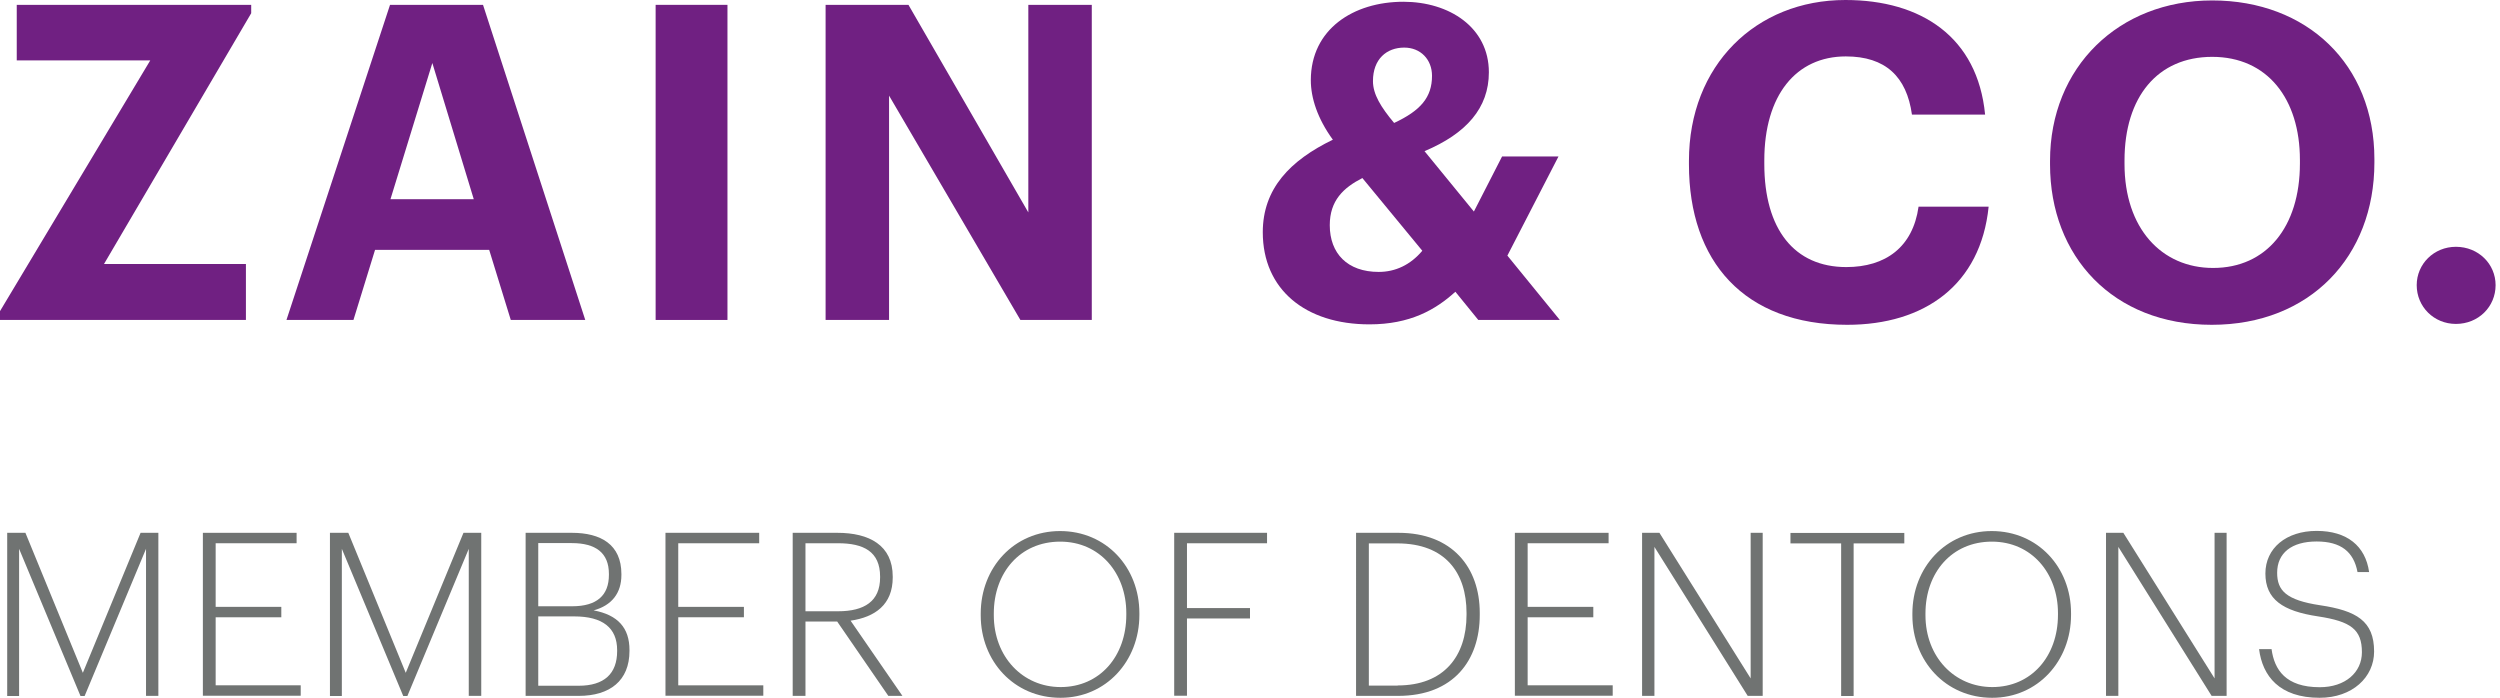
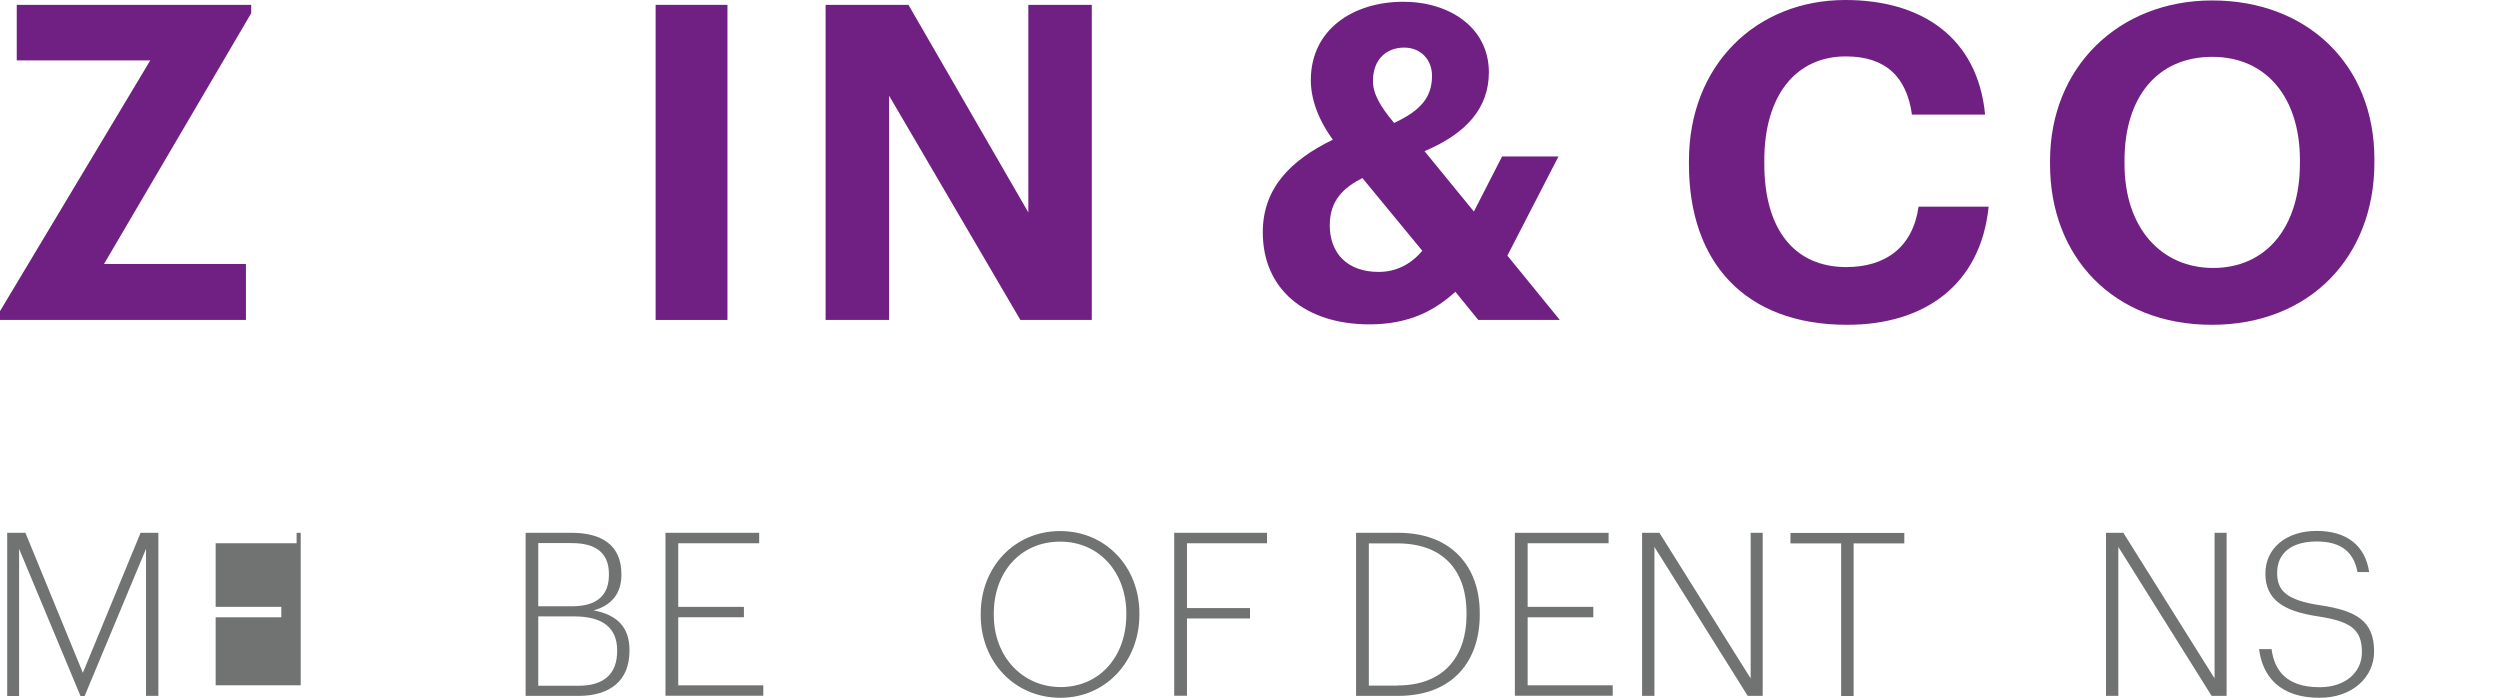
<svg xmlns="http://www.w3.org/2000/svg" version="1.1" id="Layer_1" x="0px" y="0px" viewBox="0 0 170.18 47.5" style="enable-background:new 0 0 170.18 47.5;" xml:space="preserve">
  <style type="text/css">
	.st0{fill:#702082;}
	.st1{fill:#707372;}
</style>
  <g>
    <path class="st0" d="M0,21.18L10.23,4.11H1.14V0.33H17.1V0.9L7.08,17.97h9.66v3.81H0V21.18z" />
-     <path class="st0" d="M26.55,0.33h6.33l6.96,21.45h-5.07l-1.47-4.77h-7.77l-1.47,4.77H19.5L26.55,0.33z M26.58,13.56h5.67   l-2.82-9.27L26.58,13.56z" />
    <path class="st0" d="M44.63,0.33h4.89v21.45h-4.89V0.33z" />
    <path class="st0" d="M56.2,0.33h5.64L70,14.46V0.33h4.32v21.45h-4.86L60.52,6.51v15.27H56.2V0.33z" />
    <path class="st0" d="M102.61,17.4l3.57,4.38h-5.55l-1.56-1.92c-1.35,1.23-3.09,2.22-5.85,2.22c-4.35,0-7.26-2.37-7.26-6.27   c0-2.97,1.86-4.89,4.77-6.3c-1.05-1.44-1.5-2.85-1.5-4.05c0-3.48,2.91-5.34,6.3-5.34c3.12,0,5.82,1.74,5.82,4.8   c0,2.43-1.53,4.17-4.38,5.37l3.36,4.11l1.92-3.75h3.84L102.61,17.4z M96.82,17.07l-4.08-4.95c-1.29,0.66-2.22,1.53-2.22,3.21   c0,1.92,1.2,3.18,3.33,3.18C94.99,18.51,96.01,18.03,96.82,17.07z M94.9,8.37c1.8-0.84,2.58-1.74,2.58-3.21   c0-1.11-0.78-1.92-1.89-1.92c-1.2,0-2.13,0.78-2.13,2.28C93.46,6.42,94,7.29,94.9,8.37z" />
    <path class="st0" d="M114.97,11.19v-0.24c0-6.51,4.56-10.95,10.65-10.95c5.16,0,9,2.52,9.51,7.8h-4.98   c-0.36-2.58-1.8-3.96-4.5-3.96c-3.39,0-5.55,2.64-5.55,7.08v0.24c0,4.44,2.04,7.02,5.58,7.02c2.67,0,4.53-1.35,4.92-4.11h4.77   c-0.54,5.31-4.35,8.04-9.63,8.04C118.72,22.11,114.97,17.79,114.97,11.19z" />
    <path class="st0" d="M139.55,11.19v-0.24c0-6.39,4.68-10.92,11.04-10.92c6.45,0,11.04,4.35,11.04,10.8v0.24   c0,6.39-4.38,11.04-11.07,11.04C143.84,22.11,139.55,17.46,139.55,11.19z M156.56,11.13v-0.24c0-4.17-2.22-7.02-5.97-7.02   c-3.72,0-5.97,2.73-5.97,7.05v0.24c0,4.38,2.52,7.08,6.03,7.08C154.28,18.24,156.56,15.45,156.56,11.13z" />
-     <path class="st0" d="M164.51,19.41c0-1.44,1.17-2.61,2.67-2.61c1.53,0,2.7,1.17,2.7,2.61c0,1.47-1.17,2.64-2.7,2.64   C165.68,22.05,164.51,20.88,164.51,19.41z" />
  </g>
  <g>
    <path class="st1" d="M0.49,36.27h1.24l3.91,9.53l3.93-9.53h1.21v11.1H9.94V37.36L5.76,47.38H5.48L1.3,37.36v10.02H0.49V36.27z" />
-     <path class="st1" d="M13.81,36.27h6.38v0.71h-5.51v4.33h4.47v0.71h-4.47v4.63h5.79v0.71h-6.66V36.27z" />
-     <path class="st1" d="M22.47,36.27h1.24l3.91,9.53l3.93-9.53h1.21v11.1h-0.85V37.36l-4.18,10.02h-0.28l-4.18-10.02v10.02h-0.81   V36.27z" />
+     <path class="st1" d="M13.81,36.27h6.38v0.71h-5.51v4.33h4.47v0.71h-4.47v4.63h5.79v0.71V36.27z" />
    <path class="st1" d="M35.78,36.27h3.15c1.96,0,3.37,0.79,3.37,2.81v0.06c0,1.23-0.65,2.07-1.89,2.41c1.66,0.31,2.44,1.2,2.44,2.7   v0.06c0,2.03-1.34,3.06-3.45,3.06h-3.62V36.27z M38.95,41.27c1.69,0,2.5-0.75,2.5-2.14v-0.06c0-1.44-0.9-2.1-2.53-2.1h-2.28v4.3   H38.95z M39.39,46.68c1.74,0,2.62-0.82,2.62-2.36v-0.06c0-1.52-0.98-2.3-2.92-2.3h-2.45v4.72H39.39z" />
    <path class="st1" d="M45.3,36.27h6.38v0.71h-5.51v4.33h4.47v0.71h-4.47v4.63h5.79v0.71H45.3V36.27z" />
-     <path class="st1" d="M53.96,36.27H57c2.16,0,3.77,0.84,3.77,2.98v0.06c0,1.85-1.21,2.7-2.87,2.94l3.53,5.12h-0.96l-3.48-5.06h-2.16   v5.06h-0.87V36.27z M57.05,41.61c1.79,0,2.86-0.68,2.86-2.3v-0.06c0-1.71-1.13-2.27-2.86-2.27h-2.22v4.63H57.05z" />
    <path class="st1" d="M66.76,41.89v-0.12c0-3.15,2.28-5.62,5.4-5.62c3.14,0,5.4,2.47,5.4,5.59v0.12c0,3.14-2.27,5.64-5.37,5.64   C69.02,47.5,66.76,45,66.76,41.89z M76.67,41.85v-0.12c0-2.7-1.79-4.86-4.5-4.86c-2.72,0-4.52,2.1-4.52,4.89v0.12   c0,2.83,1.97,4.89,4.55,4.89C74.85,46.77,76.67,44.69,76.67,41.85z" />
    <path class="st1" d="M79.93,36.27h6.32v0.71H80.8v4.41h4.29v0.71H80.8v5.26h-0.87V36.27z" />
    <path class="st1" d="M92.31,36.27h2.89c3.66,0,5.53,2.36,5.53,5.45v0.14c0,3.07-1.77,5.51-5.56,5.51h-2.86V36.27z M95.14,46.66   c3.15,0,4.69-1.99,4.69-4.81v-0.12c0-2.73-1.44-4.74-4.71-4.74h-1.94v9.68H95.14z" />
    <path class="st1" d="M103.12,36.27h6.38v0.71h-5.51v4.33h4.47v0.71h-4.47v4.63h5.79v0.71h-6.66V36.27z" />
    <path class="st1" d="M111.78,36.27h1.18l6.21,9.91v-9.91h0.82v11.1h-1.02l-6.35-10.14v10.14h-0.84V36.27z" />
    <path class="st1" d="M125.33,36.99h-3.45v-0.71h7.75v0.71h-3.45v10.39h-0.85V36.99z" />
-     <path class="st1" d="M130.18,41.89v-0.12c0-3.15,2.28-5.62,5.4-5.62c3.14,0,5.4,2.47,5.4,5.59v0.12c0,3.14-2.27,5.64-5.37,5.64   C132.45,47.5,130.18,45,130.18,41.89z M140.09,41.85v-0.12c0-2.7-1.79-4.86-4.5-4.86c-2.72,0-4.52,2.1-4.52,4.89v0.12   c0,2.83,1.97,4.89,4.55,4.89C138.27,46.77,140.09,44.69,140.09,41.85z" />
    <path class="st1" d="M143.36,36.27h1.18l6.21,9.91v-9.91h0.82v11.1h-1.02l-6.35-10.14v10.14h-0.84V36.27z" />
    <path class="st1" d="M153.78,44.19h0.85c0.19,1.4,0.96,2.59,3.28,2.59c1.74,0,2.87-1.01,2.87-2.38c0-1.55-0.75-2.1-2.98-2.44   c-2.42-0.36-3.59-1.17-3.59-2.92c0-1.72,1.41-2.9,3.49-2.9c2.06,0,3.32,1.02,3.57,2.8h-0.79c-0.26-1.38-1.13-2.08-2.78-2.08   c-1.71,0-2.69,0.79-2.69,2.13c0,1.21,0.61,1.86,2.92,2.21c2.48,0.37,3.68,1.07,3.68,3.15c0,1.75-1.48,3.15-3.71,3.15   C155.16,47.5,154.01,46.01,153.78,44.19z" />
  </g>
</svg>